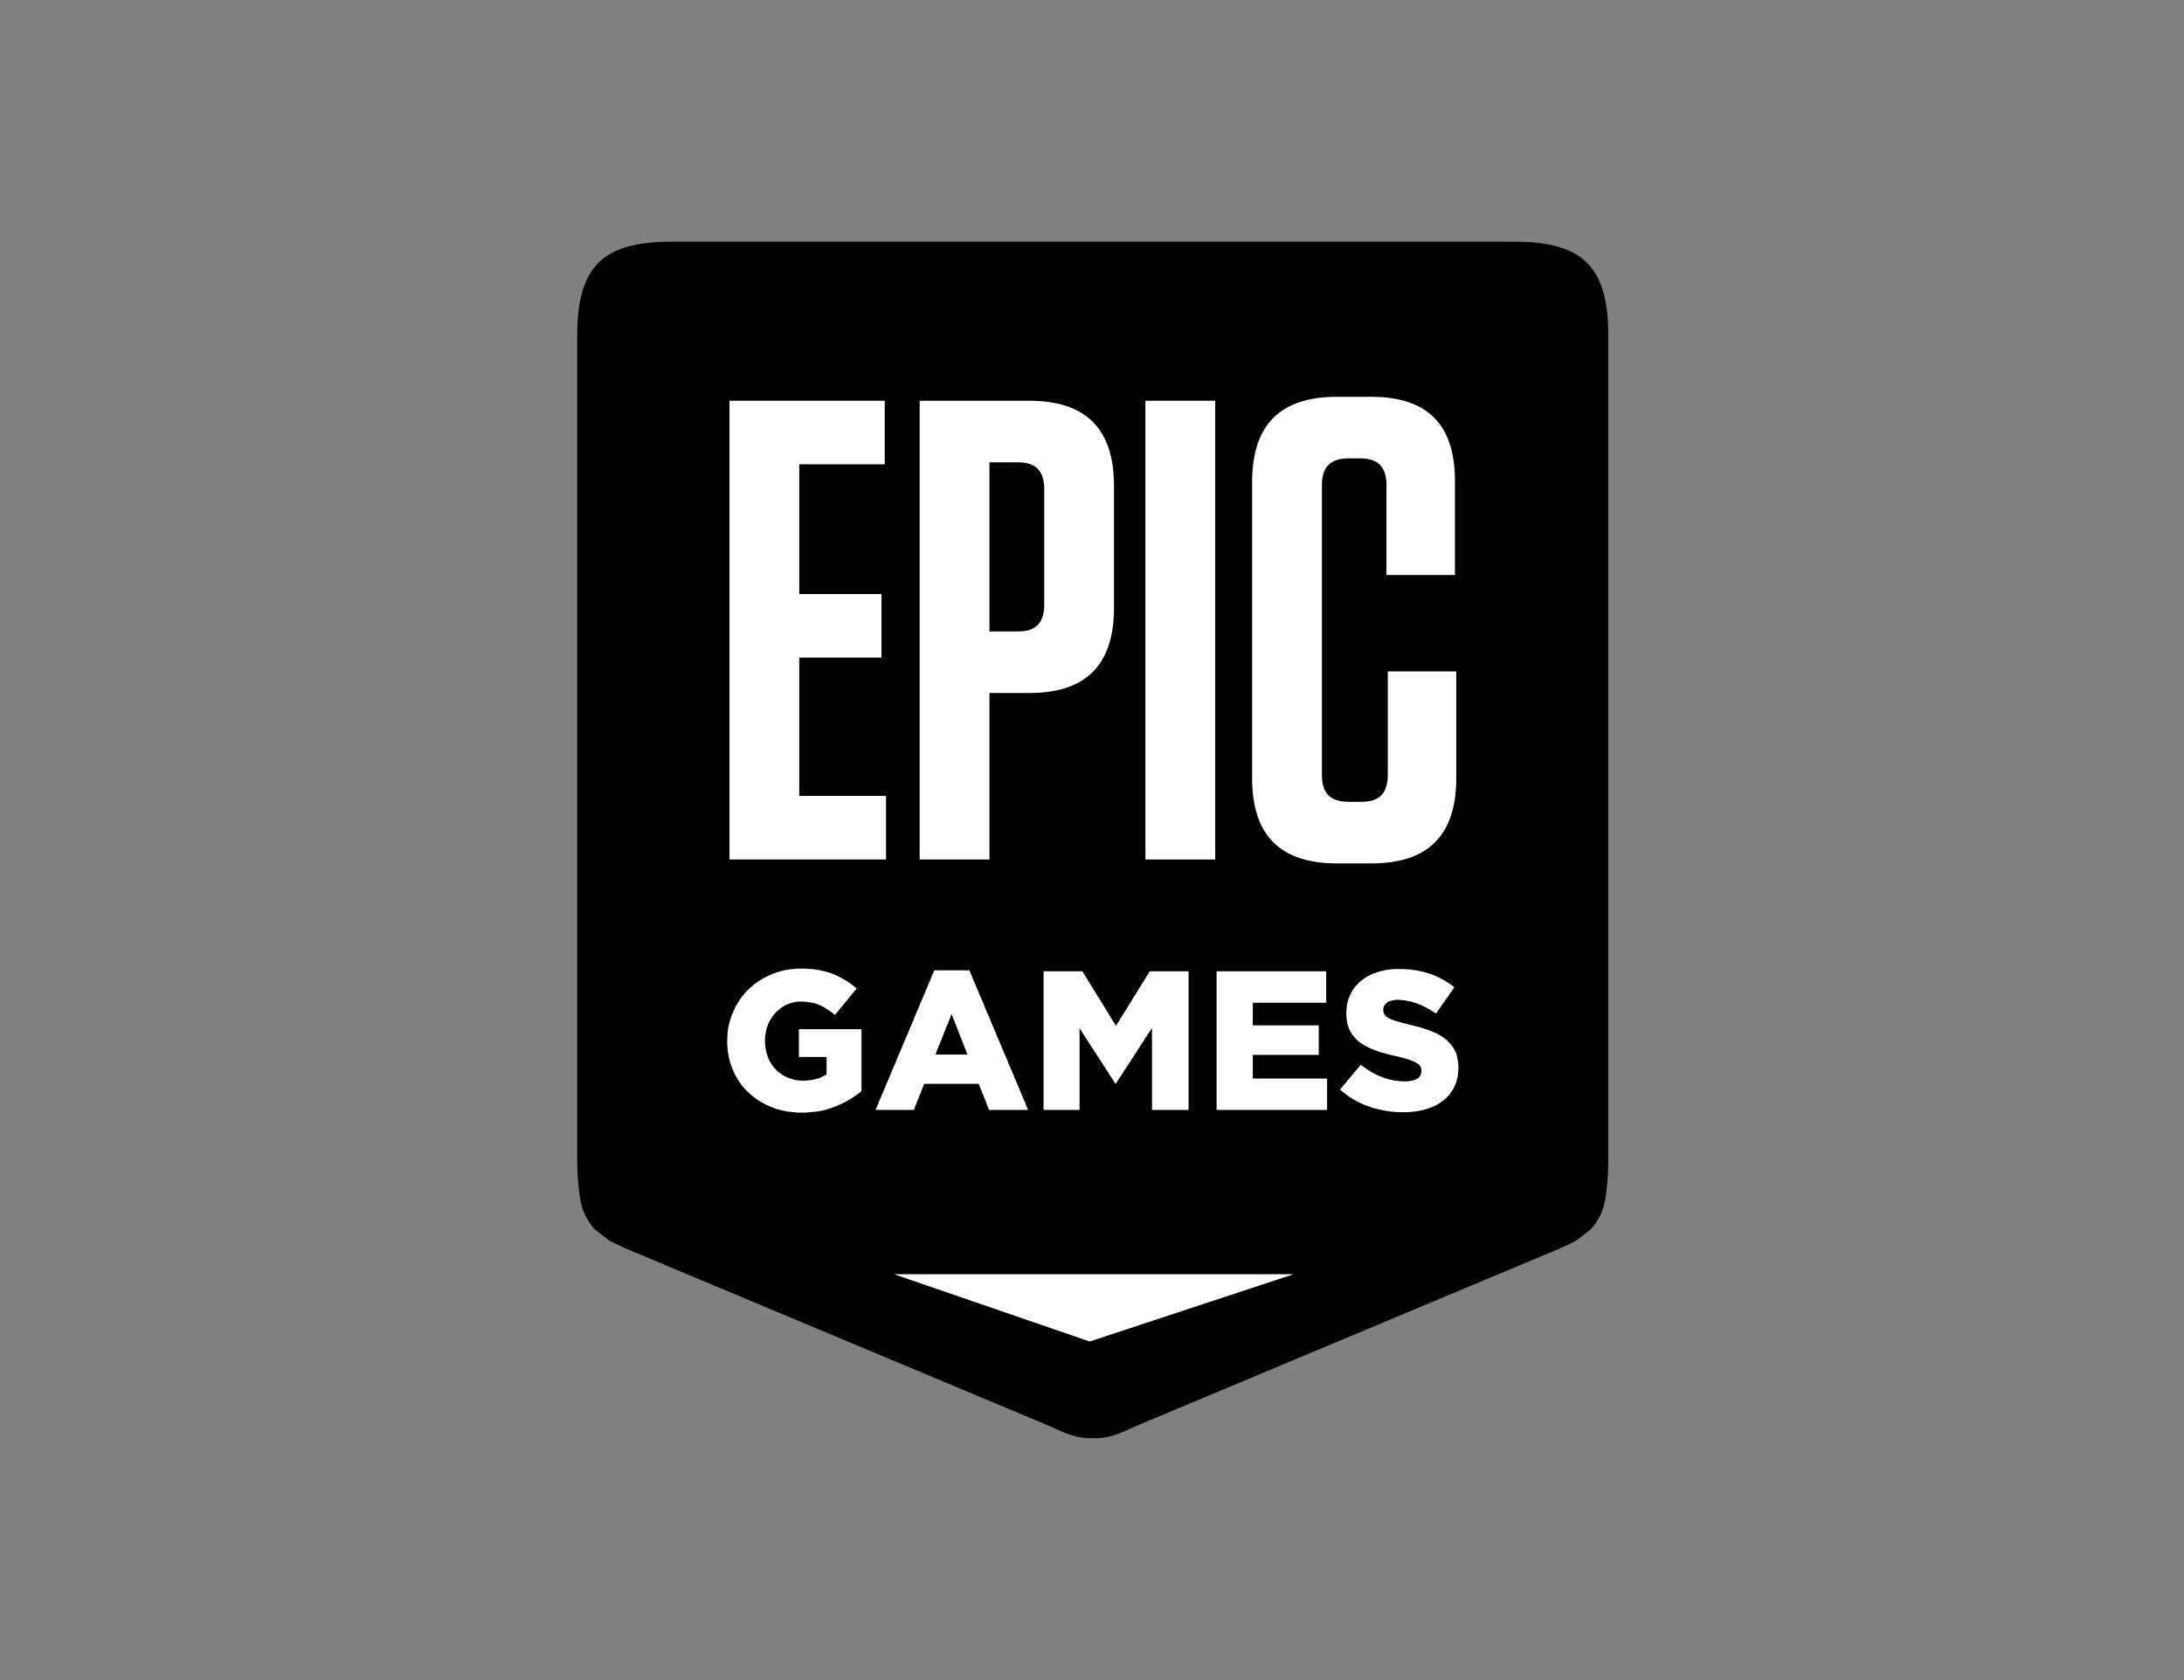
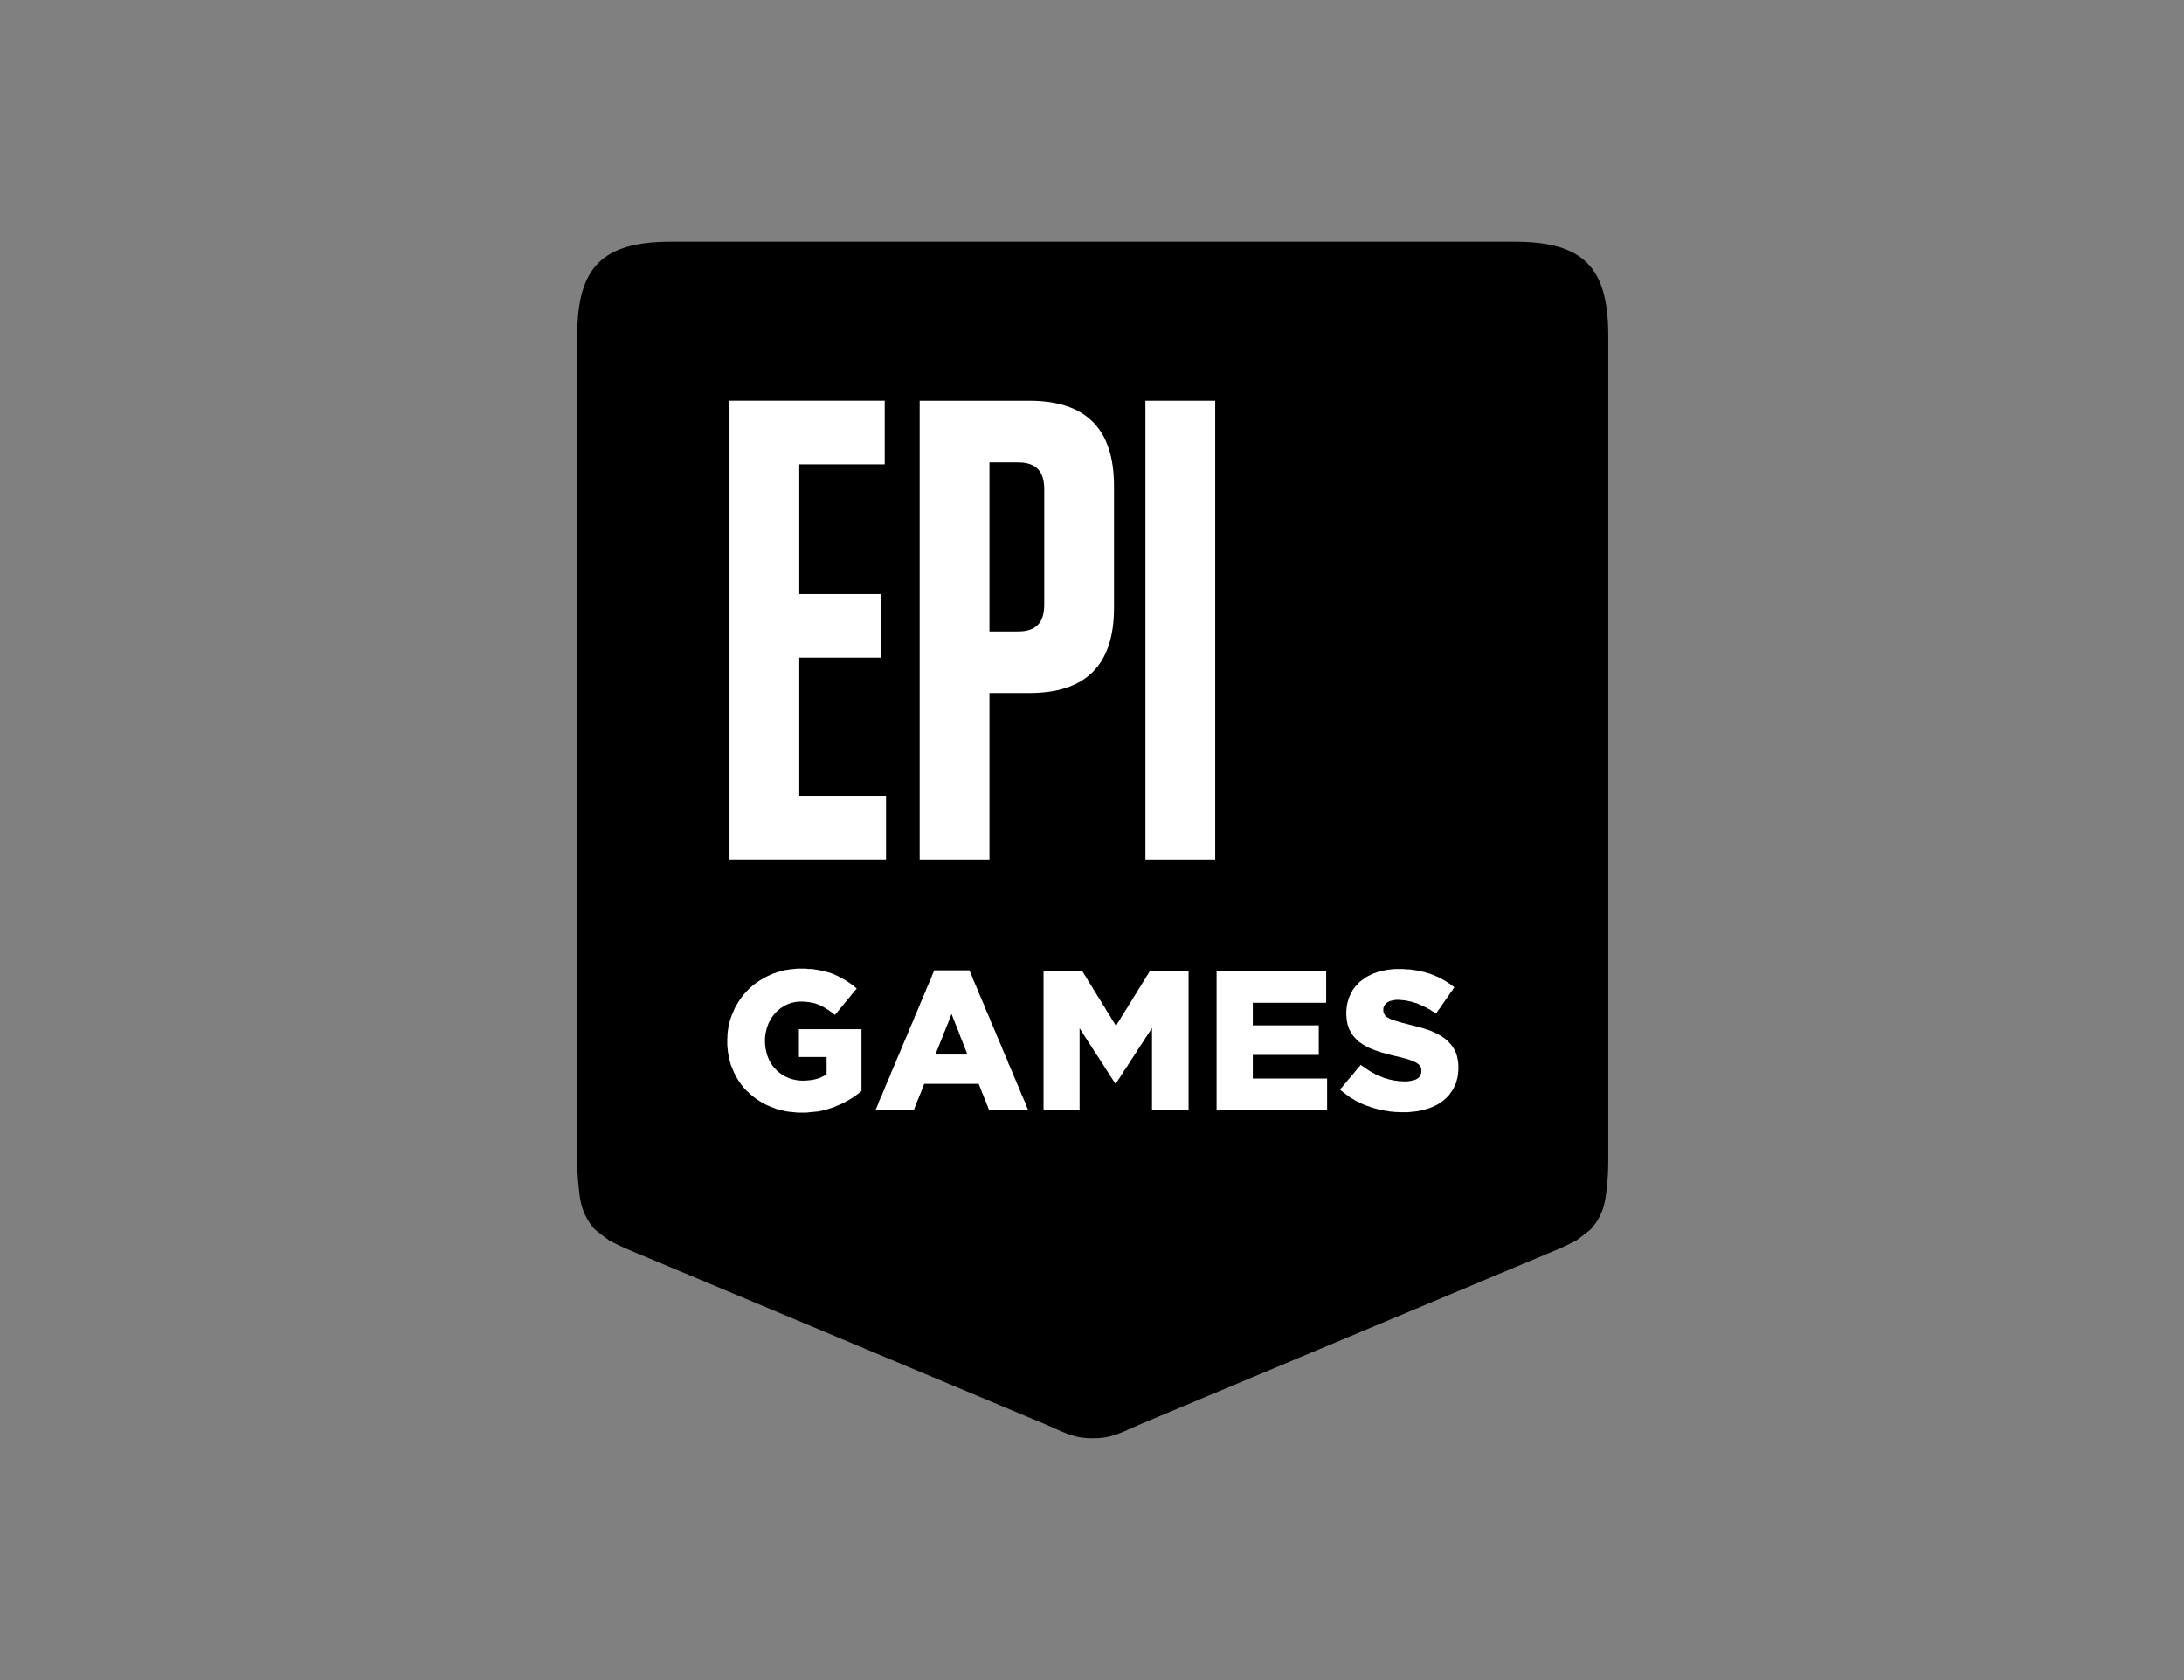
<svg xmlns="http://www.w3.org/2000/svg" viewBox="0 0 130 100" fill="none">
  <rect x="0" y="0" width="130" height="100" fill="#808080" stroke="none" />
  <g clip-path="url(#clip0_4014_8296)">
    <mask id="mask0_4014_8296" style="mask-type:luminance" maskUnits="userSpaceOnUse" x="31" y="-1" width="457" height="401">
      <path d="M7.992 -0.02H121.788V99.981H7.992V-0.02Z" fill="white" />
    </mask>
    <g mask="url(#mask0_4014_8296)">
      <path fill-rule="evenodd" clip-rule="evenodd" d="M90.157 14.388H39.932C35.862 14.388 34.359 15.891 34.359 19.963V69.108C34.359 69.569 34.378 69.997 34.419 70.393C34.511 71.282 34.529 72.144 35.355 73.124C35.437 73.221 36.281 73.849 36.281 73.849C36.734 74.072 37.044 74.236 37.557 74.442L62.288 84.803C63.572 85.391 64.109 85.621 65.041 85.603V85.603C65.042 85.603 65.043 85.603 65.045 85.603C65.046 85.603 65.047 85.603 65.049 85.603V85.603C65.981 85.621 66.518 85.391 67.802 84.803L92.533 74.442C93.045 74.236 93.355 74.072 93.809 73.849C93.809 73.849 94.653 73.221 94.734 73.124C95.561 72.144 95.578 71.282 95.671 70.393C95.712 69.997 95.73 69.569 95.73 69.108V19.963C95.73 15.891 94.228 14.388 90.157 14.388Z" fill="black" />
-       <path d="M86.797 63.797L86.785 63.911L86.774 64.035L86.751 64.149L86.718 64.262L86.695 64.364L86.661 64.478L86.616 64.58L86.57 64.671L86.526 64.772L86.469 64.863L86.413 64.954L86.345 65.044L86.288 65.135L86.221 65.215L86.142 65.294L86.075 65.362L85.984 65.441L85.905 65.509L85.814 65.577L85.725 65.633L85.635 65.701L85.532 65.758L85.431 65.803L85.33 65.86L85.216 65.905L85.104 65.951L84.991 65.984L84.878 66.019L84.776 66.052L84.664 66.075L84.562 66.098L84.461 66.121L84.347 66.144L84.235 66.155L84.133 66.166L84.02 66.177L83.896 66.189L83.783 66.2H83.671H83.547H83.422H83.309L83.197 66.189H83.073L82.96 66.177L82.847 66.166L82.722 66.155L82.61 66.132L82.497 66.121L82.384 66.098L82.271 66.075L82.158 66.052L82.046 66.03L81.933 65.996L81.831 65.973L81.718 65.939L81.606 65.905L81.504 65.86L81.391 65.826L81.29 65.792L81.177 65.746L81.075 65.701L80.974 65.656L80.872 65.6L80.77 65.555L80.669 65.498L80.579 65.441L80.477 65.385L80.387 65.328L80.296 65.271L80.206 65.203L80.116 65.135L80.025 65.067L79.935 64.999L79.856 64.931L79.766 64.852L79.834 64.761L79.912 64.682L79.981 64.591L80.059 64.5L80.127 64.421L80.195 64.33L80.274 64.24L80.341 64.16L80.421 64.07L80.488 63.99L80.567 63.9L80.635 63.809L80.703 63.73L80.781 63.639L80.85 63.548L80.928 63.469L80.996 63.378L81.086 63.446L81.188 63.514L81.278 63.582L81.379 63.65L81.47 63.707L81.572 63.775L81.662 63.831L81.764 63.877L81.854 63.934L81.955 63.979L82.057 64.024L82.158 64.07L82.26 64.104L82.362 64.149L82.475 64.183L82.587 64.217L82.689 64.251L82.802 64.274L82.915 64.296L83.027 64.319L83.151 64.33L83.264 64.353H83.377L83.501 64.364H83.614H83.749L83.874 64.353L83.987 64.33L84.088 64.308L84.189 64.285L84.28 64.251L84.359 64.206L84.45 64.138L84.517 64.058L84.562 63.968L84.597 63.865L84.608 63.752V63.73L84.597 63.593L84.551 63.48L84.494 63.401L84.415 63.333L84.325 63.265L84.235 63.219L84.133 63.174L84.02 63.129L83.885 63.072L83.806 63.05L83.716 63.027L83.614 62.992L83.513 62.97L83.4 62.936L83.287 62.913L83.163 62.879L83.05 62.857L82.926 62.823L82.813 62.8L82.7 62.766L82.587 62.743L82.475 62.709L82.373 62.675L82.26 62.653L82.158 62.618L82.057 62.584L81.955 62.55L81.831 62.505L81.718 62.46L81.606 62.414L81.492 62.369L81.391 62.312L81.278 62.256L81.188 62.199L81.086 62.142L80.996 62.075L80.906 62.018L80.827 61.95L80.748 61.87L80.669 61.791L80.601 61.712L80.534 61.633L80.477 61.553L80.421 61.462L80.364 61.361L80.319 61.282L80.285 61.191L80.251 61.089L80.218 60.998L80.195 60.885L80.172 60.783L80.16 60.669L80.149 60.556L80.138 60.431V60.307V60.284V60.171L80.149 60.057L80.16 59.956L80.172 59.842L80.195 59.74L80.218 59.638L80.251 59.536L80.274 59.434L80.319 59.332L80.364 59.23L80.409 59.128L80.466 59.026L80.522 58.924L80.589 58.833L80.657 58.742L80.736 58.652L80.816 58.572L80.894 58.482L80.985 58.402L81.064 58.346L81.154 58.278L81.244 58.21L81.334 58.153L81.436 58.096L81.538 58.051L81.639 57.994L81.741 57.949L81.854 57.915L81.966 57.87L82.068 57.836L82.158 57.813L82.26 57.79L82.362 57.767L82.475 57.745L82.576 57.722L82.689 57.711L82.802 57.7L82.915 57.688L83.027 57.677H83.14H83.264H83.389H83.513L83.637 57.688L83.761 57.7H83.874L83.998 57.711L84.111 57.733L84.235 57.745L84.347 57.767L84.45 57.79L84.562 57.813L84.675 57.836L84.776 57.858L84.889 57.892L84.991 57.926L85.093 57.949L85.206 57.994L85.307 58.028L85.408 58.074L85.51 58.119L85.623 58.164L85.725 58.221L85.814 58.267L85.916 58.323L86.018 58.38L86.108 58.437L86.21 58.505L86.3 58.561L86.391 58.629L86.481 58.697L86.57 58.765L86.503 58.856L86.447 58.947L86.379 59.037L86.311 59.128L86.244 59.23L86.187 59.321L86.119 59.411L86.052 59.502L85.995 59.593L85.928 59.684L85.86 59.774L85.803 59.865L85.736 59.967L85.668 60.057L85.6 60.148L85.544 60.239L85.477 60.33L85.386 60.261L85.284 60.205L85.194 60.148L85.104 60.08L85.002 60.035L84.912 59.978L84.81 59.933L84.72 59.888L84.618 59.842L84.528 59.797L84.427 59.763L84.336 59.717L84.212 59.684L84.1 59.649L83.987 59.615L83.874 59.593L83.761 59.57L83.648 59.547L83.535 59.536L83.422 59.525L83.321 59.513H83.208H83.073L82.948 59.536L82.835 59.559L82.734 59.581L82.644 59.627L82.564 59.672L82.463 59.763L82.395 59.865L82.35 59.967L82.339 60.08V60.103L82.35 60.25L82.406 60.375L82.452 60.443L82.531 60.522L82.632 60.579L82.722 60.636L82.835 60.681L82.96 60.726L83.095 60.772L83.185 60.794L83.275 60.828L83.377 60.851L83.479 60.885L83.591 60.907L83.716 60.942L83.84 60.975L83.964 61.01L84.088 61.032L84.201 61.066L84.325 61.1L84.438 61.123L84.551 61.157L84.664 61.191L84.765 61.225L84.878 61.259L84.98 61.293L85.081 61.327L85.206 61.372L85.318 61.428L85.431 61.474L85.544 61.53L85.646 61.587L85.747 61.644L85.837 61.7L85.928 61.769L86.018 61.825L86.108 61.904L86.198 61.984L86.277 62.075L86.356 62.154L86.424 62.245L86.492 62.346L86.548 62.437L86.605 62.539L86.65 62.63L86.684 62.732L86.718 62.834L86.74 62.936L86.763 63.05L86.785 63.163L86.797 63.276L86.808 63.401V63.526V63.548V63.673L86.797 63.797ZM78.882 66.064H78.769H78.656H78.544H78.431H78.317H78.205H78.092H77.98H77.855H77.742H77.629H77.517H77.403H77.291H77.178H77.065H76.952H76.839H76.727H76.614H76.501H76.388H76.275H76.162H76.05H75.936H75.824H75.711H75.587H75.474H75.361H75.248H75.136H75.022H74.909H74.797H74.684H74.571H74.458H74.346H74.233H74.119H74.007H73.894H73.781H73.668H73.555H73.431H73.319H73.206H73.093H72.98H72.867H72.754H72.641H72.528H72.416V65.951V65.837V65.724V65.611V65.498V65.385V65.271V65.158V65.044V64.931V64.818V64.704V64.591V64.478V64.364V64.251V64.138V64.024V63.922V63.809V63.696V63.582V63.469V63.355V63.242V63.129V63.015V62.902V62.789V62.675V62.562V62.449V62.335V62.222V62.108V61.995V61.882V61.769V61.655V61.542V61.428V61.316V61.202V61.089V60.975V60.862V60.749V60.636V60.522V60.409V60.295V60.182V60.069V59.956V59.853V59.74V59.627V59.513V59.4V59.286V59.173V59.06V58.947V58.833V58.72V58.606V58.493V58.38V58.267V58.153V58.04V57.926V57.813H72.528H72.641H72.754H72.867H72.98H73.093H73.206H73.319H73.431H73.544H73.657H73.77H73.882H73.996H74.097H74.21H74.323H74.436H74.549H74.662H74.774H74.887H75H75.113H75.225H75.338H75.452H75.564H75.677H75.79H75.903H76.016H76.129H76.241H76.354H76.467H76.58H76.692H76.805H76.919H77.031H77.144H77.257H77.359H77.472H77.584H77.697H77.81H77.923H78.035H78.148H78.261H78.374H78.487H78.6H78.713H78.826H78.939V57.926V58.028V58.142V58.255V58.368V58.47V58.584V58.697V58.799V58.913V59.026V59.128V59.241V59.355V59.468V59.57V59.684H78.826H78.713H78.6H78.487H78.374H78.261H78.159H78.047H77.934H77.822H77.708H77.596H77.483H77.37H77.257H77.144H77.031H76.919H76.805H76.704H76.591H76.478H76.365H76.252H76.14H76.027H75.914H75.801H75.689H75.576H75.462H75.35H75.248H75.136H75.022H74.909H74.797H74.684H74.571V59.797V59.91V60.023V60.137V60.25V60.352V60.465V60.579V60.692V60.806V60.919V61.032H74.684H74.797H74.909H75.022H75.136H75.248H75.361H75.474H75.576H75.689H75.801H75.914H76.027H76.14H76.252H76.365H76.478H76.591H76.704H76.817H76.93H77.043H77.156H77.268H77.382H77.494H77.596H77.708H77.822H77.934H78.047H78.159H78.273H78.386H78.498V61.145V61.248V61.361V61.474V61.576V61.689V61.803V61.904V62.018V62.131V62.245V62.346V62.46V62.573V62.675V62.789H78.386H78.273H78.159H78.047H77.934H77.822H77.708H77.596H77.494H77.382H77.268H77.156H77.043H76.93H76.817H76.704H76.591H76.478H76.365H76.252H76.14H76.027H75.914H75.801H75.689H75.576H75.474H75.361H75.248H75.136H75.022H74.909H74.797H74.684H74.571V62.902V63.027V63.14V63.254V63.378V63.492V63.605V63.73V63.843V63.956V64.081V64.194H74.684H74.797H74.909H75.022H75.136H75.248H75.361H75.474H75.587H75.711H75.824H75.936H76.05H76.162H76.275H76.388H76.501H76.614H76.727H76.839H76.952H77.065H77.178H77.291H77.403H77.517H77.629H77.742H77.855H77.98H78.092H78.205H78.317H78.431H78.544H78.656H78.769H78.882H78.995V64.308V64.41V64.523V64.636V64.75V64.852V64.965V65.078V65.18V65.294V65.407V65.509V65.622V65.735V65.849V65.951V66.064H78.882ZM70.637 66.064H70.524H70.411H70.287H70.174H70.061H69.948H69.835H69.722H69.599H69.486H69.373H69.26H69.147H69.034H68.91H68.797H68.684H68.572V65.951V65.837V65.724V65.611V65.496V65.383V65.27V65.156V65.043V64.93V64.817V64.703V64.589V64.476V64.362V64.249V64.135V64.022V63.908V63.795V63.681V63.568V63.454V63.341V63.227V63.114V63.001V62.887V62.773V62.66V62.547V62.433V62.32V62.206V62.093V61.979V61.866V61.752V61.639V61.525V61.412V61.298V61.185L68.515 61.276L68.448 61.378L68.391 61.469L68.323 61.56L68.267 61.662L68.199 61.752L68.143 61.843L68.086 61.946L68.019 62.036L67.962 62.127L67.894 62.218L67.838 62.321L67.77 62.411L67.714 62.502L67.657 62.604L67.589 62.695L67.533 62.786L67.465 62.888L67.409 62.979L67.341 63.069L67.285 63.172L67.228 63.263L67.161 63.353L67.105 63.456L67.037 63.547L66.981 63.638L66.912 63.728L66.856 63.83L66.8 63.922L66.732 64.012L66.676 64.114L66.608 64.205L66.551 64.296L66.484 64.398L66.427 64.489H66.382L66.314 64.387L66.258 64.296L66.191 64.194L66.134 64.103L66.066 64.001L66.01 63.91L65.942 63.807L65.886 63.717L65.818 63.615L65.761 63.524L65.694 63.422L65.638 63.331L65.57 63.229L65.513 63.138L65.446 63.035L65.389 62.945L65.322 62.843L65.254 62.752L65.197 62.649L65.129 62.559L65.073 62.457L65.005 62.366L64.949 62.263L64.882 62.172L64.825 62.071L64.757 61.98L64.701 61.878L64.633 61.786L64.577 61.684L64.509 61.594L64.452 61.492L64.385 61.401L64.328 61.298L64.261 61.208V61.321V61.434V61.548V61.662V61.775V61.889V62.002V62.115V62.229V62.343V62.445V62.558V62.671V62.785V62.899V63.012V63.126V63.239V63.352V63.465V63.58V63.693V63.806V63.919V64.033V64.146V64.26V64.374V64.487V64.6V64.714V64.828V64.93V65.043V65.156V65.27V65.383V65.496V65.611V65.724V65.837V65.951V66.064H64.148H64.035H63.922H63.809H63.697H63.583H63.471H63.358H63.245H63.132H63.019H62.906H62.794H62.681H62.568H62.455H62.342H62.229H62.116V65.951V65.837V65.724V65.611V65.498V65.385V65.271V65.158V65.044V64.931V64.818V64.704V64.591V64.478V64.364V64.251V64.138V64.024V63.922V63.809V63.696V63.582V63.469V63.355V63.242V63.129V63.015V62.902V62.789V62.675V62.562V62.449V62.335V62.222V62.108V61.995V61.882V61.769V61.655V61.542V61.428V61.316V61.202V61.089V60.975V60.862V60.749V60.636V60.522V60.409V60.295V60.182V60.069V59.956V59.853V59.74V59.627V59.513V59.4V59.286V59.173V59.06V58.947V58.833V58.72V58.606V58.493V58.38V58.267V58.153V58.04V57.926V57.813H62.229H62.342H62.444H62.556H62.669H62.782H62.884H62.996H63.11H63.222H63.324H63.437H63.55H63.663H63.764H63.877H63.99H64.103H64.204H64.317H64.43L64.486 57.904L64.543 58.005L64.61 58.096L64.667 58.198L64.724 58.288L64.779 58.391L64.836 58.48L64.903 58.583L64.96 58.673L65.017 58.764L65.073 58.865L65.129 58.956L65.197 59.058L65.254 59.148L65.31 59.25L65.366 59.34L65.434 59.431L65.491 59.533L65.547 59.623L65.603 59.725L65.66 59.816L65.728 59.917L65.784 60.008L65.84 60.11L65.897 60.2L65.953 60.291L66.021 60.393L66.078 60.483L66.134 60.586L66.191 60.675L66.246 60.778L66.314 60.868L66.371 60.969L66.427 61.06L66.484 60.969L66.54 60.868L66.608 60.778L66.665 60.675L66.721 60.586L66.777 60.483L66.844 60.393L66.901 60.291L66.958 60.2L67.014 60.11L67.082 60.008L67.138 59.917L67.195 59.816L67.251 59.725L67.319 59.623L67.375 59.533L67.432 59.431L67.488 59.34L67.545 59.25L67.612 59.148L67.669 59.058L67.725 58.956L67.781 58.865L67.85 58.764L67.906 58.673L67.962 58.583L68.019 58.48L68.086 58.391L68.143 58.288L68.199 58.198L68.255 58.096L68.323 58.005L68.379 57.904L68.436 57.813H68.549H68.662H68.763H68.876H68.989H69.102H69.204H69.317H69.429H69.542H69.644H69.757H69.869H69.982H70.084H70.197H70.309H70.422H70.524H70.637H70.749V57.926V58.04V58.153V58.267V58.38V58.493V58.606V58.72V58.833V58.947V59.06V59.173V59.286V59.4V59.513V59.627V59.74V59.853V59.956V60.069V60.182V60.295V60.409V60.522V60.636V60.749V60.862V60.975V61.089V61.202V61.316V61.428V61.542V61.655V61.769V61.882V61.995V62.108V62.222V62.335V62.449V62.562V62.675V62.789V62.902V63.015V63.129V63.242V63.355V63.469V63.582V63.696V63.809V63.922V64.024V64.138V64.251V64.364V64.478V64.591V64.704V64.818V64.931V65.044V65.158V65.271V65.385V65.498V65.611V65.724V65.837V65.951V66.064H70.637ZM57.543 62.664L57.509 62.561L57.464 62.448L57.419 62.346L57.385 62.243L57.34 62.141L57.295 62.028L57.261 61.925L57.215 61.823L57.171 61.721L57.136 61.618L57.091 61.505L57.058 61.403L57.013 61.3L56.967 61.198L56.933 61.096L56.889 60.982L56.843 60.88L56.809 60.778L56.764 60.675L56.719 60.562L56.685 60.459L56.64 60.358L56.595 60.459L56.561 60.562L56.516 60.675L56.471 60.778L56.437 60.88L56.392 60.982L56.346 61.096L56.302 61.198L56.267 61.3L56.222 61.403L56.177 61.505L56.144 61.618L56.098 61.721L56.053 61.823L56.019 61.925L55.974 62.028L55.929 62.141L55.883 62.243L55.85 62.346L55.805 62.448L55.76 62.561L55.725 62.664L55.681 62.766H55.794H55.906H56.019H56.132H56.245H56.358H56.471H56.584H56.685H56.798H56.911H57.024H57.136H57.249H57.362H57.475H57.588L57.543 62.664ZM61.087 66.064H60.974H60.872H60.76H60.646H60.533H60.42H60.319H60.206H60.093H59.98H59.868H59.755H59.653H59.541H59.428H59.314H59.202H59.1H58.987H58.874L58.83 65.962L58.795 65.86L58.75 65.758L58.705 65.644L58.672 65.543L58.626 65.441L58.581 65.339L58.547 65.237L58.502 65.135L58.457 65.033L58.423 64.931L58.378 64.818L58.333 64.716L58.299 64.614L58.253 64.512H58.141H58.028H57.916H57.803H57.701H57.588H57.475H57.362H57.249H57.136H57.024H56.911H56.798H56.685H56.584H56.471H56.358H56.245H56.132H56.019H55.906H55.794H55.681H55.568H55.466H55.353H55.241H55.127H55.015L54.97 64.614L54.936 64.716L54.891 64.818L54.846 64.931L54.812 65.033L54.767 65.135L54.721 65.237L54.687 65.339L54.643 65.441L54.597 65.543L54.563 65.644L54.519 65.758L54.473 65.86L54.439 65.962L54.394 66.064H54.281H54.169H54.056H53.943H53.83H53.706H53.593H53.48H53.367H53.255H53.142H53.029H52.916H52.803H52.691H52.566H52.453H52.34H52.227H52.115L52.16 65.962L52.205 65.86L52.25 65.758L52.295 65.644L52.329 65.543L52.374 65.441L52.419 65.339L52.464 65.237L52.51 65.135L52.555 65.022L52.599 64.92L52.645 64.818L52.679 64.716L52.724 64.614L52.769 64.512L52.814 64.398L52.859 64.296L52.904 64.194L52.95 64.092L52.995 63.99L53.029 63.888L53.074 63.775L53.119 63.673L53.164 63.571L53.209 63.469L53.255 63.367L53.3 63.265L53.344 63.151L53.379 63.05L53.424 62.947L53.469 62.845L53.514 62.743L53.559 62.641L53.605 62.528L53.649 62.426L53.694 62.324L53.728 62.222L53.774 62.12L53.819 62.018L53.864 61.904L53.909 61.803L53.954 61.7L53.999 61.598L54.044 61.496L54.078 61.394L54.123 61.293L54.169 61.179L54.214 61.078L54.258 60.975L54.304 60.873L54.349 60.772L54.394 60.669L54.428 60.556L54.473 60.454L54.519 60.352L54.563 60.25L54.609 60.148L54.654 60.046L54.699 59.933L54.744 59.831L54.778 59.729L54.823 59.627L54.868 59.525L54.913 59.422L54.959 59.309L55.003 59.207L55.049 59.105L55.094 59.003L55.127 58.901L55.173 58.799L55.218 58.686L55.264 58.584L55.308 58.482L55.353 58.38L55.399 58.278L55.444 58.176L55.477 58.062L55.523 57.96L55.568 57.858L55.613 57.756H55.725H55.828H55.94H56.053H56.166H56.267H56.38H56.493H56.606H56.708H56.821H56.933H57.047H57.148H57.261H57.373H57.487H57.588H57.701L57.746 57.858L57.791 57.96L57.836 58.062L57.881 58.176L57.916 58.278L57.96 58.38L58.005 58.482L58.051 58.584L58.096 58.686L58.141 58.799L58.186 58.901L58.231 59.003L58.265 59.105L58.31 59.207L58.355 59.309L58.401 59.422L58.446 59.525L58.491 59.627L58.536 59.729L58.581 59.831L58.615 59.933L58.66 60.046L58.705 60.148L58.75 60.25L58.795 60.352L58.841 60.454L58.886 60.556L58.931 60.669L58.965 60.772L59.01 60.873L59.055 60.975L59.1 61.078L59.146 61.179L59.19 61.293L59.236 61.394L59.281 61.496L59.314 61.598L59.359 61.7L59.405 61.803L59.45 61.904L59.495 62.018L59.541 62.12L59.586 62.222L59.63 62.324L59.664 62.426L59.71 62.528L59.755 62.641L59.8 62.743L59.845 62.845L59.891 62.947L59.935 63.05L59.98 63.151L60.014 63.265L60.059 63.367L60.105 63.469L60.15 63.571L60.194 63.673L60.24 63.775L60.285 63.888L60.331 63.99L60.364 64.092L60.409 64.194L60.455 64.296L60.499 64.398L60.544 64.512L60.59 64.614L60.635 64.716L60.68 64.818L60.714 64.92L60.76 65.022L60.804 65.135L60.849 65.237L60.895 65.339L60.939 65.441L60.984 65.543L61.03 65.644L61.064 65.758L61.109 65.86L61.154 65.962L61.199 66.064H61.087ZM51.2 65.01L51.109 65.078L51.031 65.135L50.94 65.203L50.85 65.26L50.76 65.328L50.669 65.385L50.579 65.441L50.477 65.498L50.376 65.555L50.274 65.611L50.172 65.656L50.071 65.713L49.959 65.758L49.857 65.803L49.744 65.849L49.642 65.894L49.541 65.928L49.439 65.962L49.337 65.996L49.225 66.03L49.124 66.064L49.01 66.087L48.909 66.109L48.796 66.132L48.683 66.155L48.57 66.166L48.446 66.177L48.334 66.189L48.209 66.2L48.096 66.212L47.972 66.223H47.848H47.724H47.6H47.486L47.374 66.212L47.25 66.2L47.137 66.189L47.025 66.177L46.911 66.166L46.798 66.144L46.685 66.121L46.584 66.098L46.471 66.075L46.37 66.041L46.257 66.019L46.155 65.984L46.053 65.939L45.952 65.905L45.84 65.86L45.737 65.815L45.636 65.769L45.535 65.724L45.433 65.667L45.343 65.611L45.242 65.555L45.151 65.498L45.061 65.441L44.97 65.373L44.88 65.305L44.79 65.237L44.711 65.169L44.632 65.101L44.553 65.022L44.474 64.954L44.395 64.874L44.316 64.795L44.248 64.716L44.181 64.625L44.112 64.546L44.056 64.455L43.989 64.364L43.932 64.274L43.876 64.183L43.819 64.081L43.763 63.99L43.718 63.888L43.672 63.786L43.627 63.684L43.583 63.582L43.548 63.492L43.503 63.389L43.48 63.287L43.447 63.185L43.424 63.072L43.39 62.97L43.368 62.857L43.356 62.755L43.334 62.641L43.322 62.539L43.311 62.426L43.3 62.312L43.289 62.199V62.075V61.961V61.938V61.825L43.3 61.7V61.587L43.311 61.474L43.322 61.349L43.345 61.236L43.356 61.123L43.379 61.021L43.413 60.907L43.436 60.794L43.469 60.692L43.503 60.579L43.537 60.477L43.583 60.364L43.627 60.261L43.672 60.16L43.718 60.057L43.763 59.956L43.819 59.853L43.876 59.763L43.932 59.672L43.989 59.581L44.045 59.49L44.112 59.4L44.181 59.309L44.248 59.219L44.316 59.139L44.395 59.06L44.462 58.98L44.541 58.901L44.62 58.822L44.699 58.754L44.79 58.675L44.869 58.606L44.959 58.538L45.049 58.482L45.139 58.414L45.23 58.357L45.32 58.3L45.422 58.244L45.523 58.187L45.625 58.13L45.726 58.085L45.828 58.04L45.941 57.983L46.031 57.949L46.144 57.915L46.246 57.87L46.347 57.847L46.448 57.813L46.562 57.79L46.663 57.756L46.776 57.733L46.889 57.722L47.002 57.7L47.114 57.688L47.227 57.677L47.34 57.666L47.453 57.654H47.577H47.69H47.814H47.938L48.063 57.666L48.187 57.677H48.299L48.412 57.688L48.536 57.711L48.638 57.722L48.751 57.745L48.864 57.767L48.965 57.79L49.067 57.813L49.168 57.836L49.27 57.87L49.371 57.892L49.462 57.926L49.564 57.96L49.665 58.005L49.766 58.051L49.868 58.096L49.97 58.153L50.071 58.199L50.162 58.255L50.263 58.312L50.353 58.368L50.455 58.425L50.545 58.493L50.635 58.55L50.726 58.618L50.816 58.686L50.907 58.765L50.996 58.833L50.928 58.924L50.85 59.003L50.782 59.094L50.703 59.184L50.635 59.275L50.568 59.355L50.489 59.445L50.421 59.536L50.353 59.615L50.274 59.706L50.206 59.797L50.128 59.888L50.06 59.967L49.992 60.057L49.913 60.148L49.846 60.239L49.766 60.318L49.699 60.409L49.608 60.341L49.518 60.261L49.428 60.205L49.337 60.137L49.248 60.08L49.157 60.023L49.067 59.967L48.965 59.91L48.875 59.865L48.785 59.819L48.694 59.785L48.593 59.751L48.492 59.717L48.389 59.695L48.277 59.672L48.164 59.649L48.051 59.638L47.927 59.627L47.803 59.615H47.678H47.566L47.453 59.627L47.351 59.638L47.239 59.661L47.137 59.684L47.035 59.717L46.934 59.751L46.833 59.797L46.731 59.842L46.64 59.899L46.55 59.956L46.46 60.012L46.381 60.08L46.301 60.148L46.223 60.216L46.155 60.295L46.076 60.375L46.008 60.465L45.952 60.545L45.895 60.636L45.84 60.737L45.783 60.828L45.737 60.93L45.703 61.032L45.659 61.134L45.625 61.248L45.602 61.361L45.58 61.462L45.557 61.587L45.545 61.7L45.535 61.814V61.938V61.961V62.075L45.545 62.188L45.557 62.29L45.568 62.403L45.591 62.505L45.614 62.607L45.636 62.709L45.67 62.811L45.703 62.902L45.749 63.015L45.794 63.117L45.85 63.219L45.907 63.31L45.964 63.401L46.031 63.492L46.099 63.571L46.178 63.65L46.246 63.73L46.324 63.797L46.415 63.865L46.505 63.934L46.595 63.99L46.685 64.047L46.787 64.092L46.889 64.138L46.99 64.183L47.103 64.217L47.216 64.251L47.329 64.274L47.442 64.296L47.554 64.308L47.678 64.319H47.803H47.938L48.063 64.308L48.187 64.296L48.299 64.285L48.412 64.262L48.526 64.24L48.638 64.206L48.739 64.183L48.841 64.138L48.931 64.092L49.033 64.047L49.112 64.001L49.202 63.945V63.831V63.718V63.605V63.492V63.367V63.254V63.14V63.027V62.913H49.09H48.987H48.875H48.762H48.65H48.547H48.435H48.322H48.209H48.108H47.995H47.882H47.769H47.667H47.554V62.8V62.698V62.584V62.471V62.358V62.256V62.142V62.029V61.916V61.814V61.7V61.587V61.474V61.372V61.259H47.667H47.781H47.893H48.006H48.119H48.231H48.345H48.458H48.57H48.683H48.796H48.909H49.022H49.134H49.248H49.36H49.473H49.586H49.699H49.812H49.925H50.037H50.15H50.263H50.376H50.489H50.602H50.715H50.827H50.94H51.053H51.166H51.279V61.372V61.485V61.598V61.7V61.814V61.927V62.041V62.154V62.267V62.369V62.483V62.596V62.709V62.823V62.936V63.05V63.151V63.265V63.378V63.492V63.605V63.718V63.831V63.934V64.047V64.16V64.274V64.387V64.5V64.603V64.716V64.829V64.942L51.2 65.01Z" fill="white" />
+       <path d="M86.797 63.797L86.785 63.911L86.774 64.035L86.751 64.149L86.718 64.262L86.695 64.364L86.661 64.478L86.616 64.58L86.57 64.671L86.526 64.772L86.469 64.863L86.413 64.954L86.345 65.044L86.288 65.135L86.221 65.215L86.142 65.294L86.075 65.362L85.984 65.441L85.905 65.509L85.814 65.577L85.725 65.633L85.635 65.701L85.532 65.758L85.431 65.803L85.33 65.86L85.216 65.905L85.104 65.951L84.991 65.984L84.878 66.019L84.776 66.052L84.664 66.075L84.562 66.098L84.461 66.121L84.347 66.144L84.235 66.155L84.133 66.166L84.02 66.177L83.896 66.189L83.783 66.2H83.671H83.547H83.422H83.309L83.197 66.189H83.073L82.96 66.177L82.847 66.166L82.722 66.155L82.61 66.132L82.497 66.121L82.384 66.098L82.271 66.075L82.158 66.052L82.046 66.03L81.933 65.996L81.831 65.973L81.718 65.939L81.606 65.905L81.504 65.86L81.391 65.826L81.29 65.792L81.177 65.746L81.075 65.701L80.974 65.656L80.872 65.6L80.77 65.555L80.669 65.498L80.579 65.441L80.477 65.385L80.387 65.328L80.296 65.271L80.206 65.203L80.116 65.135L80.025 65.067L79.935 64.999L79.856 64.931L79.766 64.852L79.834 64.761L79.912 64.682L79.981 64.591L80.059 64.5L80.127 64.421L80.195 64.33L80.274 64.24L80.341 64.16L80.421 64.07L80.488 63.99L80.567 63.9L80.635 63.809L80.703 63.73L80.781 63.639L80.85 63.548L80.928 63.469L80.996 63.378L81.086 63.446L81.188 63.514L81.278 63.582L81.379 63.65L81.47 63.707L81.572 63.775L81.662 63.831L81.764 63.877L81.854 63.934L81.955 63.979L82.057 64.024L82.158 64.07L82.26 64.104L82.362 64.149L82.475 64.183L82.587 64.217L82.689 64.251L82.802 64.274L82.915 64.296L83.027 64.319L83.151 64.33L83.264 64.353H83.377L83.501 64.364H83.614H83.749L83.874 64.353L83.987 64.33L84.088 64.308L84.189 64.285L84.28 64.251L84.359 64.206L84.45 64.138L84.517 64.058L84.562 63.968L84.597 63.865L84.608 63.752V63.73L84.597 63.593L84.551 63.48L84.494 63.401L84.415 63.333L84.325 63.265L84.235 63.219L84.133 63.174L84.02 63.129L83.885 63.072L83.806 63.05L83.716 63.027L83.614 62.992L83.513 62.97L83.4 62.936L83.287 62.913L83.163 62.879L83.05 62.857L82.926 62.823L82.813 62.8L82.7 62.766L82.587 62.743L82.475 62.709L82.373 62.675L82.26 62.653L82.158 62.618L82.057 62.584L81.955 62.55L81.831 62.505L81.718 62.46L81.606 62.414L81.492 62.369L81.391 62.312L81.278 62.256L81.188 62.199L81.086 62.142L80.996 62.075L80.906 62.018L80.827 61.95L80.748 61.87L80.669 61.791L80.601 61.712L80.534 61.633L80.477 61.553L80.421 61.462L80.364 61.361L80.319 61.282L80.285 61.191L80.251 61.089L80.218 60.998L80.195 60.885L80.172 60.783L80.16 60.669L80.149 60.556L80.138 60.431V60.307V60.284V60.171L80.149 60.057L80.16 59.956L80.172 59.842L80.195 59.74L80.218 59.638L80.251 59.536L80.274 59.434L80.319 59.332L80.364 59.23L80.409 59.128L80.466 59.026L80.522 58.924L80.589 58.833L80.657 58.742L80.736 58.652L80.816 58.572L80.894 58.482L80.985 58.402L81.064 58.346L81.154 58.278L81.244 58.21L81.334 58.153L81.436 58.096L81.538 58.051L81.639 57.994L81.741 57.949L81.854 57.915L81.966 57.87L82.068 57.836L82.158 57.813L82.26 57.79L82.362 57.767L82.475 57.745L82.576 57.722L82.689 57.711L82.802 57.7L82.915 57.688L83.027 57.677H83.14H83.264H83.389H83.513L83.637 57.688L83.761 57.7H83.874L83.998 57.711L84.111 57.733L84.235 57.745L84.347 57.767L84.45 57.79L84.562 57.813L84.675 57.836L84.776 57.858L84.889 57.892L84.991 57.926L85.093 57.949L85.206 57.994L85.307 58.028L85.408 58.074L85.51 58.119L85.623 58.164L85.725 58.221L85.814 58.267L85.916 58.323L86.018 58.38L86.108 58.437L86.21 58.505L86.3 58.561L86.391 58.629L86.481 58.697L86.57 58.765L86.503 58.856L86.447 58.947L86.379 59.037L86.311 59.128L86.244 59.23L86.187 59.321L86.119 59.411L86.052 59.502L85.995 59.593L85.928 59.684L85.86 59.774L85.803 59.865L85.736 59.967L85.668 60.057L85.6 60.148L85.544 60.239L85.477 60.33L85.386 60.261L85.284 60.205L85.194 60.148L85.104 60.08L85.002 60.035L84.912 59.978L84.81 59.933L84.72 59.888L84.618 59.842L84.528 59.797L84.427 59.763L84.336 59.717L84.212 59.684L84.1 59.649L83.987 59.615L83.874 59.593L83.761 59.57L83.648 59.547L83.535 59.536L83.422 59.525L83.321 59.513H83.208H83.073L82.948 59.536L82.835 59.559L82.734 59.581L82.644 59.627L82.564 59.672L82.463 59.763L82.395 59.865L82.35 59.967L82.339 60.08V60.103L82.35 60.25L82.406 60.375L82.452 60.443L82.531 60.522L82.632 60.579L82.722 60.636L82.835 60.681L82.96 60.726L83.095 60.772L83.185 60.794L83.275 60.828L83.377 60.851L83.479 60.885L83.591 60.907L83.716 60.942L83.84 60.975L83.964 61.01L84.088 61.032L84.201 61.066L84.325 61.1L84.438 61.123L84.551 61.157L84.664 61.191L84.765 61.225L84.878 61.259L84.98 61.293L85.081 61.327L85.206 61.372L85.318 61.428L85.431 61.474L85.544 61.53L85.646 61.587L85.747 61.644L85.837 61.7L85.928 61.769L86.018 61.825L86.108 61.904L86.198 61.984L86.277 62.075L86.356 62.154L86.424 62.245L86.492 62.346L86.548 62.437L86.605 62.539L86.65 62.63L86.684 62.732L86.718 62.834L86.74 62.936L86.763 63.05L86.785 63.163L86.797 63.276L86.808 63.401V63.526V63.548V63.673L86.797 63.797ZM78.882 66.064H78.769H78.656H78.544H78.431H78.317H78.205H78.092H77.98H77.855H77.742H77.629H77.517H77.403H77.291H77.178H77.065H76.952H76.839H76.727H76.614H76.501H76.388H76.275H76.162H76.05H75.936H75.824H75.711H75.587H75.474H75.361H75.248H75.136H75.022H74.909H74.797H74.684H74.571H74.458H74.346H74.233H74.119H74.007H73.894H73.781H73.668H73.555H73.431H73.319H73.206H73.093H72.98H72.867H72.754H72.641H72.528H72.416V65.951V65.837V65.724V65.611V65.498V65.385V65.271V65.158V65.044V64.931V64.818V64.704V64.591V64.478V64.364V64.251V64.138V64.024V63.922V63.809V63.696V63.582V63.469V63.355V63.242V63.129V63.015V62.902V62.789V62.675V62.562V62.449V62.335V62.222V62.108V61.995V61.882V61.769V61.655V61.542V61.428V61.316V61.202V61.089V60.975V60.862V60.749V60.636V60.522V60.409V60.295V60.182V60.069V59.956V59.853V59.74V59.627V59.513V59.4V59.286V59.173V59.06V58.947V58.833V58.72V58.606V58.493V58.38V58.267V58.153V58.04V57.926V57.813H72.528H72.641H72.754H72.867H72.98H73.093H73.206H73.319H73.431H73.544H73.657H73.77H73.882H73.996H74.097H74.21H74.323H74.436H74.549H74.662H74.774H74.887H75H75.113H75.225H75.338H75.452H75.564H75.677H75.79H75.903H76.016H76.129H76.241H76.354H76.467H76.58H76.692H76.805H76.919H77.031H77.144H77.257H77.359H77.472H77.584H77.697H77.81H77.923H78.035H78.148H78.261H78.374H78.487H78.6H78.713H78.826H78.939V57.926V58.028V58.142V58.255V58.368V58.47V58.584V58.697V58.799V58.913V59.026V59.128V59.241V59.355V59.468V59.57V59.684H78.826H78.713H78.6H78.487H78.374H78.261H78.159H78.047H77.934H77.822H77.708H77.596H77.483H77.37H77.257H77.144H77.031H76.919H76.805H76.704H76.591H76.478H76.365H76.252H76.14H76.027H75.914H75.801H75.689H75.576H75.462H75.35H75.248H75.136H75.022H74.909H74.797H74.684H74.571V59.797V59.91V60.023V60.137V60.25V60.352V60.465V60.579V60.692V60.806V60.919V61.032H74.684H74.797H74.909H75.022H75.136H75.248H75.361H75.474H75.576H75.689H75.801H75.914H76.027H76.14H76.252H76.365H76.478H76.591H76.704H76.817H76.93H77.043H77.156H77.268H77.382H77.494H77.596H77.708H77.822H77.934H78.047H78.159H78.273H78.386H78.498V61.145V61.248V61.361V61.474V61.576V61.689V61.803V61.904V62.018V62.131V62.245V62.346V62.46V62.573V62.675V62.789H78.386H78.273H78.159H78.047H77.934H77.822H77.708H77.596H77.494H77.382H77.268H77.156H77.043H76.93H76.817H76.704H76.591H76.478H76.365H76.252H76.14H76.027H75.914H75.801H75.689H75.576H75.474H75.361H75.248H75.136H75.022H74.909H74.797H74.684H74.571V62.902V63.027V63.14V63.254V63.378V63.492V63.605V63.73V63.843V63.956V64.081V64.194H74.684H74.797H74.909H75.022H75.136H75.248H75.361H75.474H75.587H75.711H75.824H75.936H76.05H76.162H76.275H76.388H76.501H76.614H76.727H76.839H76.952H77.065H77.178H77.291H77.403H77.517H77.629H77.742H77.855H77.98H78.092H78.205H78.317H78.431H78.544H78.656H78.769H78.882H78.995V64.308V64.41V64.523V64.636V64.75V64.852V64.965V65.078V65.18V65.294V65.407V65.509V65.622V65.735V65.849V65.951V66.064H78.882ZM70.637 66.064H70.524H70.411H70.287H70.174H70.061H69.948H69.835H69.722H69.599H69.486H69.373H69.26H69.147H69.034H68.91H68.797H68.684H68.572V65.951V65.837V65.724V65.611V65.496V65.383V65.27V65.156V65.043V64.93V64.817V64.703V64.589V64.476V64.362V64.249V64.135V64.022V63.908V63.795V63.681V63.568V63.454V63.341V63.227V63.114V63.001V62.887V62.773V62.66V62.547V62.433V62.32V62.206V62.093V61.979V61.866V61.752V61.639V61.525V61.412V61.298V61.185L68.515 61.276L68.448 61.378L68.391 61.469L68.323 61.56L68.267 61.662L68.199 61.752L68.143 61.843L68.086 61.946L68.019 62.036L67.962 62.127L67.894 62.218L67.838 62.321L67.77 62.411L67.714 62.502L67.657 62.604L67.589 62.695L67.533 62.786L67.465 62.888L67.409 62.979L67.341 63.069L67.285 63.172L67.228 63.263L67.161 63.353L67.105 63.456L67.037 63.547L66.981 63.638L66.912 63.728L66.856 63.83L66.8 63.922L66.732 64.012L66.676 64.114L66.608 64.205L66.551 64.296L66.484 64.398L66.427 64.489H66.382L66.314 64.387L66.258 64.296L66.191 64.194L66.134 64.103L66.066 64.001L66.01 63.91L65.942 63.807L65.886 63.717L65.818 63.615L65.761 63.524L65.694 63.422L65.638 63.331L65.57 63.229L65.513 63.138L65.446 63.035L65.389 62.945L65.322 62.843L65.254 62.752L65.197 62.649L65.129 62.559L65.073 62.457L65.005 62.366L64.949 62.263L64.882 62.172L64.825 62.071L64.757 61.98L64.701 61.878L64.633 61.786L64.577 61.684L64.509 61.594L64.452 61.492L64.385 61.401L64.328 61.298L64.261 61.208V61.321V61.434V61.548V61.662V61.775V61.889V62.002V62.115V62.229V62.343V62.445V62.558V62.671V62.785V62.899V63.012V63.126V63.239V63.352V63.465V63.58V63.693V63.806V63.919V64.033V64.146V64.26V64.374V64.487V64.6V64.714V64.828V64.93V65.043V65.156V65.27V65.383V65.496V65.611V65.724V65.837V65.951V66.064H64.148H64.035H63.922H63.809H63.697H63.583H63.471H63.358H63.245H63.132H63.019H62.906H62.794H62.681H62.568H62.455H62.342H62.229H62.116V65.951V65.837V65.724V65.611V65.498V65.385V65.271V65.158V65.044V64.931V64.818V64.704V64.591V64.478V64.364V64.251V64.138V64.024V63.922V63.809V63.696V63.582V63.469V63.355V63.242V63.129V63.015V62.902V62.789V62.675V62.562V62.449V62.335V62.222V62.108V61.995V61.882V61.769V61.655V61.542V61.428V61.316V61.202V61.089V60.975V60.862V60.749V60.636V60.522V60.409V60.295V60.182V60.069V59.956V59.853V59.74V59.627V59.513V59.4V59.286V59.173V59.06V58.947V58.833V58.72V58.606V58.493V58.38V58.267V58.153V58.04V57.926V57.813H62.229H62.342H62.444H62.556H62.669H62.782H62.884H62.996H63.11H63.222H63.324H63.437H63.55H63.663H63.764H63.877H63.99H64.103H64.204H64.317H64.43L64.486 57.904L64.543 58.005L64.61 58.096L64.667 58.198L64.724 58.288L64.779 58.391L64.836 58.48L64.903 58.583L64.96 58.673L65.017 58.764L65.073 58.865L65.129 58.956L65.197 59.058L65.254 59.148L65.31 59.25L65.366 59.34L65.434 59.431L65.491 59.533L65.547 59.623L65.603 59.725L65.66 59.816L65.728 59.917L65.784 60.008L65.84 60.11L65.897 60.2L65.953 60.291L66.021 60.393L66.078 60.483L66.134 60.586L66.191 60.675L66.246 60.778L66.314 60.868L66.371 60.969L66.427 61.06L66.484 60.969L66.54 60.868L66.608 60.778L66.665 60.675L66.721 60.586L66.777 60.483L66.844 60.393L66.901 60.291L66.958 60.2L67.014 60.11L67.082 60.008L67.138 59.917L67.195 59.816L67.251 59.725L67.319 59.623L67.375 59.533L67.432 59.431L67.488 59.34L67.545 59.25L67.612 59.148L67.669 59.058L67.725 58.956L67.781 58.865L67.85 58.764L67.906 58.673L67.962 58.583L68.019 58.48L68.086 58.391L68.143 58.288L68.199 58.198L68.255 58.096L68.323 58.005L68.379 57.904L68.436 57.813H68.549H68.662H68.763H68.876H68.989H69.102H69.204H69.317H69.429H69.542H69.644H69.757H69.869H69.982H70.084H70.197H70.309H70.422H70.524H70.637H70.749V57.926V58.04V58.153V58.267V58.38V58.493V58.606V58.72V58.833V58.947V59.06V59.173V59.286V59.4V59.513V59.627V59.74V59.853V59.956V60.069V60.182V60.295V60.409V60.522V60.636V60.749V60.862V60.975V61.089V61.202V61.316V61.428V61.542V61.655V61.769V61.882V61.995V62.108V62.222V62.335V62.449V62.562V62.675V62.789V62.902V63.015V63.129V63.242V63.355V63.469V63.582V63.696V63.809V63.922V64.024V64.138V64.251V64.364V64.478V64.591V64.704V64.818V64.931V65.044V65.158V65.271V65.385V65.498V65.611V65.724V65.837V65.951V66.064H70.637ZM57.543 62.664L57.509 62.561L57.464 62.448L57.419 62.346L57.385 62.243L57.34 62.141L57.295 62.028L57.261 61.925L57.215 61.823L57.171 61.721L57.136 61.618L57.091 61.505L57.058 61.403L57.013 61.3L56.967 61.198L56.933 61.096L56.889 60.982L56.843 60.88L56.809 60.778L56.764 60.675L56.719 60.562L56.685 60.459L56.64 60.358L56.595 60.459L56.561 60.562L56.516 60.675L56.471 60.778L56.437 60.88L56.392 60.982L56.346 61.096L56.302 61.198L56.267 61.3L56.222 61.403L56.177 61.505L56.144 61.618L56.098 61.721L56.053 61.823L56.019 61.925L55.974 62.028L55.929 62.141L55.883 62.243L55.85 62.346L55.805 62.448L55.76 62.561L55.725 62.664L55.681 62.766H55.794H55.906H56.019H56.132H56.245H56.358H56.471H56.584H56.685H56.798H56.911H57.024H57.136H57.249H57.362H57.475H57.588L57.543 62.664ZM61.087 66.064H60.974H60.872H60.76H60.646H60.533H60.42H60.319H60.206H60.093H59.98H59.868H59.755H59.653H59.541H59.428H59.314H59.202H59.1H58.987H58.874L58.83 65.962L58.795 65.86L58.75 65.758L58.705 65.644L58.672 65.543L58.626 65.441L58.581 65.339L58.547 65.237L58.502 65.135L58.457 65.033L58.423 64.931L58.378 64.818L58.333 64.716L58.299 64.614L58.253 64.512H58.141H58.028H57.916H57.803H57.701H57.588H57.475H57.362H57.249H57.136H57.024H56.911H56.798H56.685H56.584H56.471H56.358H56.245H56.132H56.019H55.906H55.794H55.681H55.568H55.466H55.353H55.241H55.127H55.015L54.97 64.614L54.936 64.716L54.891 64.818L54.846 64.931L54.812 65.033L54.767 65.135L54.721 65.237L54.687 65.339L54.643 65.441L54.597 65.543L54.563 65.644L54.519 65.758L54.473 65.86L54.439 65.962L54.394 66.064H54.281H54.169H54.056H53.943H53.83H53.706H53.593H53.48H53.367H53.255H53.142H53.029H52.916H52.803H52.691H52.566H52.453H52.34H52.227H52.115L52.16 65.962L52.205 65.86L52.25 65.758L52.295 65.644L52.329 65.543L52.374 65.441L52.419 65.339L52.464 65.237L52.51 65.135L52.555 65.022L52.599 64.92L52.645 64.818L52.679 64.716L52.724 64.614L52.769 64.512L52.814 64.398L52.859 64.296L52.904 64.194L52.95 64.092L52.995 63.99L53.029 63.888L53.074 63.775L53.119 63.673L53.164 63.571L53.209 63.469L53.255 63.367L53.3 63.265L53.344 63.151L53.379 63.05L53.424 62.947L53.469 62.845L53.514 62.743L53.559 62.641L53.605 62.528L53.649 62.426L53.694 62.324L53.728 62.222L53.774 62.12L53.819 62.018L53.864 61.904L53.909 61.803L53.954 61.7L53.999 61.598L54.044 61.496L54.078 61.394L54.123 61.293L54.169 61.179L54.214 61.078L54.258 60.975L54.304 60.873L54.349 60.772L54.394 60.669L54.428 60.556L54.473 60.454L54.519 60.352L54.563 60.25L54.609 60.148L54.654 60.046L54.699 59.933L54.744 59.831L54.778 59.729L54.823 59.627L54.868 59.525L54.913 59.422L54.959 59.309L55.003 59.207L55.049 59.105L55.094 59.003L55.127 58.901L55.173 58.799L55.218 58.686L55.264 58.584L55.308 58.482L55.353 58.38L55.399 58.278L55.444 58.176L55.477 58.062L55.523 57.96L55.568 57.858L55.613 57.756H55.725H55.828H55.94H56.053H56.166H56.267H56.38H56.493H56.606H56.708H56.821H56.933H57.047H57.148H57.261H57.373H57.487H57.588H57.701L57.746 57.858L57.791 57.96L57.836 58.062L57.881 58.176L57.916 58.278L57.96 58.38L58.005 58.482L58.051 58.584L58.096 58.686L58.141 58.799L58.186 58.901L58.231 59.003L58.265 59.105L58.31 59.207L58.355 59.309L58.401 59.422L58.446 59.525L58.491 59.627L58.536 59.729L58.581 59.831L58.615 59.933L58.66 60.046L58.705 60.148L58.75 60.25L58.795 60.352L58.841 60.454L58.886 60.556L58.931 60.669L58.965 60.772L59.01 60.873L59.055 60.975L59.1 61.078L59.146 61.179L59.19 61.293L59.236 61.394L59.281 61.496L59.314 61.598L59.359 61.7L59.405 61.803L59.45 61.904L59.495 62.018L59.541 62.12L59.586 62.222L59.63 62.324L59.664 62.426L59.71 62.528L59.755 62.641L59.8 62.743L59.845 62.845L59.891 62.947L59.935 63.05L59.98 63.151L60.014 63.265L60.059 63.367L60.105 63.469L60.15 63.571L60.194 63.673L60.24 63.775L60.285 63.888L60.331 63.99L60.364 64.092L60.409 64.194L60.455 64.296L60.499 64.398L60.544 64.512L60.59 64.614L60.635 64.716L60.68 64.818L60.714 64.92L60.76 65.022L60.804 65.135L60.849 65.237L60.895 65.339L60.939 65.441L60.984 65.543L61.03 65.644L61.064 65.758L61.109 65.86L61.154 65.962L61.199 66.064H61.087ZM51.2 65.01L51.109 65.078L51.031 65.135L50.94 65.203L50.85 65.26L50.76 65.328L50.669 65.385L50.579 65.441L50.477 65.498L50.376 65.555L50.274 65.611L50.172 65.656L50.071 65.713L49.959 65.758L49.857 65.803L49.744 65.849L49.642 65.894L49.541 65.928L49.439 65.962L49.337 65.996L49.225 66.03L49.124 66.064L49.01 66.087L48.909 66.109L48.796 66.132L48.683 66.155L48.57 66.166L48.446 66.177L48.334 66.189L48.209 66.2L48.096 66.212L47.972 66.223H47.848H47.724H47.6H47.486L47.374 66.212L47.25 66.2L47.137 66.189L47.025 66.177L46.911 66.166L46.798 66.144L46.685 66.121L46.584 66.098L46.471 66.075L46.37 66.041L46.257 66.019L46.155 65.984L46.053 65.939L45.952 65.905L45.84 65.86L45.737 65.815L45.636 65.769L45.535 65.724L45.433 65.667L45.343 65.611L45.242 65.555L45.151 65.498L45.061 65.441L44.97 65.373L44.88 65.305L44.79 65.237L44.711 65.169L44.632 65.101L44.553 65.022L44.474 64.954L44.395 64.874L44.316 64.795L44.248 64.716L44.181 64.625L44.112 64.546L44.056 64.455L43.989 64.364L43.932 64.274L43.876 64.183L43.819 64.081L43.763 63.99L43.718 63.888L43.672 63.786L43.627 63.684L43.583 63.582L43.548 63.492L43.503 63.389L43.48 63.287L43.447 63.185L43.424 63.072L43.39 62.97L43.368 62.857L43.356 62.755L43.334 62.641L43.322 62.539L43.311 62.426L43.3 62.312L43.289 62.199V62.075V61.961V61.938V61.825L43.3 61.7V61.587L43.311 61.474L43.322 61.349L43.345 61.236L43.356 61.123L43.379 61.021L43.413 60.907L43.436 60.794L43.469 60.692L43.503 60.579L43.537 60.477L43.583 60.364L43.627 60.261L43.672 60.16L43.718 60.057L43.763 59.956L43.819 59.853L43.876 59.763L43.932 59.672L43.989 59.581L44.045 59.49L44.112 59.4L44.181 59.309L44.248 59.219L44.316 59.139L44.395 59.06L44.462 58.98L44.541 58.901L44.62 58.822L44.699 58.754L44.79 58.675L44.869 58.606L44.959 58.538L45.049 58.482L45.139 58.414L45.23 58.357L45.32 58.3L45.422 58.244L45.523 58.187L45.625 58.13L45.726 58.085L45.828 58.04L45.941 57.983L46.031 57.949L46.144 57.915L46.246 57.87L46.347 57.847L46.448 57.813L46.562 57.79L46.663 57.756L46.776 57.733L46.889 57.722L47.002 57.7L47.114 57.688L47.227 57.677L47.34 57.666L47.453 57.654H47.577H47.69H47.814H47.938L48.063 57.666L48.187 57.677H48.299L48.412 57.688L48.536 57.711L48.638 57.722L48.751 57.745L48.864 57.767L48.965 57.79L49.067 57.813L49.168 57.836L49.27 57.87L49.371 57.892L49.462 57.926L49.564 57.96L49.665 58.005L49.766 58.051L49.868 58.096L49.97 58.153L50.071 58.199L50.162 58.255L50.263 58.312L50.353 58.368L50.455 58.425L50.545 58.493L50.635 58.55L50.726 58.618L50.907 58.765L50.996 58.833L50.928 58.924L50.85 59.003L50.782 59.094L50.703 59.184L50.635 59.275L50.568 59.355L50.489 59.445L50.421 59.536L50.353 59.615L50.274 59.706L50.206 59.797L50.128 59.888L50.06 59.967L49.992 60.057L49.913 60.148L49.846 60.239L49.766 60.318L49.699 60.409L49.608 60.341L49.518 60.261L49.428 60.205L49.337 60.137L49.248 60.08L49.157 60.023L49.067 59.967L48.965 59.91L48.875 59.865L48.785 59.819L48.694 59.785L48.593 59.751L48.492 59.717L48.389 59.695L48.277 59.672L48.164 59.649L48.051 59.638L47.927 59.627L47.803 59.615H47.678H47.566L47.453 59.627L47.351 59.638L47.239 59.661L47.137 59.684L47.035 59.717L46.934 59.751L46.833 59.797L46.731 59.842L46.64 59.899L46.55 59.956L46.46 60.012L46.381 60.08L46.301 60.148L46.223 60.216L46.155 60.295L46.076 60.375L46.008 60.465L45.952 60.545L45.895 60.636L45.84 60.737L45.783 60.828L45.737 60.93L45.703 61.032L45.659 61.134L45.625 61.248L45.602 61.361L45.58 61.462L45.557 61.587L45.545 61.7L45.535 61.814V61.938V61.961V62.075L45.545 62.188L45.557 62.29L45.568 62.403L45.591 62.505L45.614 62.607L45.636 62.709L45.67 62.811L45.703 62.902L45.749 63.015L45.794 63.117L45.85 63.219L45.907 63.31L45.964 63.401L46.031 63.492L46.099 63.571L46.178 63.65L46.246 63.73L46.324 63.797L46.415 63.865L46.505 63.934L46.595 63.99L46.685 64.047L46.787 64.092L46.889 64.138L46.99 64.183L47.103 64.217L47.216 64.251L47.329 64.274L47.442 64.296L47.554 64.308L47.678 64.319H47.803H47.938L48.063 64.308L48.187 64.296L48.299 64.285L48.412 64.262L48.526 64.24L48.638 64.206L48.739 64.183L48.841 64.138L48.931 64.092L49.033 64.047L49.112 64.001L49.202 63.945V63.831V63.718V63.605V63.492V63.367V63.254V63.14V63.027V62.913H49.09H48.987H48.875H48.762H48.65H48.547H48.435H48.322H48.209H48.108H47.995H47.882H47.769H47.667H47.554V62.8V62.698V62.584V62.471V62.358V62.256V62.142V62.029V61.916V61.814V61.7V61.587V61.474V61.372V61.259H47.667H47.781H47.893H48.006H48.119H48.231H48.345H48.458H48.57H48.683H48.796H48.909H49.022H49.134H49.248H49.36H49.473H49.586H49.699H49.812H49.925H50.037H50.15H50.263H50.376H50.489H50.602H50.715H50.827H50.94H51.053H51.166H51.279V61.372V61.485V61.598V61.7V61.814V61.927V62.041V62.154V62.267V62.369V62.483V62.596V62.709V62.823V62.936V63.05V63.151V63.265V63.378V63.492V63.605V63.718V63.831V63.934V64.047V64.16V64.274V64.387V64.5V64.603V64.716V64.829V64.942L51.2 65.01Z" fill="white" />
      <path d="M47.575 39.142H52.467V35.358H47.575V27.635H52.661V23.851H43.422V51.156H52.739V47.373H47.575V39.142Z" fill="white" />
-       <path d="M82.606 39.962V46.125C82.606 47.217 82.101 47.724 81.053 47.724H80.276C79.19 47.724 78.685 47.217 78.685 46.125V28.883C78.685 27.791 79.19 27.284 80.276 27.284H80.975C82.023 27.284 82.528 27.791 82.528 28.883V34.228H86.604V28.649C86.604 25.256 84.974 23.618 81.597 23.618H79.578C76.201 23.618 74.531 25.295 74.531 28.689V46.319C74.531 49.714 76.201 51.391 79.578 51.391H81.635C85.013 51.391 86.682 49.714 86.682 46.319V39.962H82.606Z" fill="white" />
      <path d="M68.18 51.158H72.334V23.853H68.18V51.158Z" fill="white" />
      <path d="M62.157 35.984C62.157 37.077 61.652 37.584 60.604 37.584H58.896V27.52H60.604C61.652 27.52 62.157 28.027 62.157 29.119V35.984ZM61.264 23.853H54.742V51.158H58.896V41.25H61.264C64.641 41.25 66.31 39.573 66.31 36.18V28.924C66.31 25.53 64.641 23.853 61.264 23.853Z" fill="white" />
-       <path fill-rule="evenodd" clip-rule="evenodd" d="M53.219 75.845H76.996L64.86 79.848L53.219 75.845Z" fill="white" />
    </g>
  </g>
  <defs>
    <clipPath id="clip0_4014_8296">
      <rect width="32.5" height="25" fill="white" transform="scale(4)" />
    </clipPath>
  </defs>
</svg>